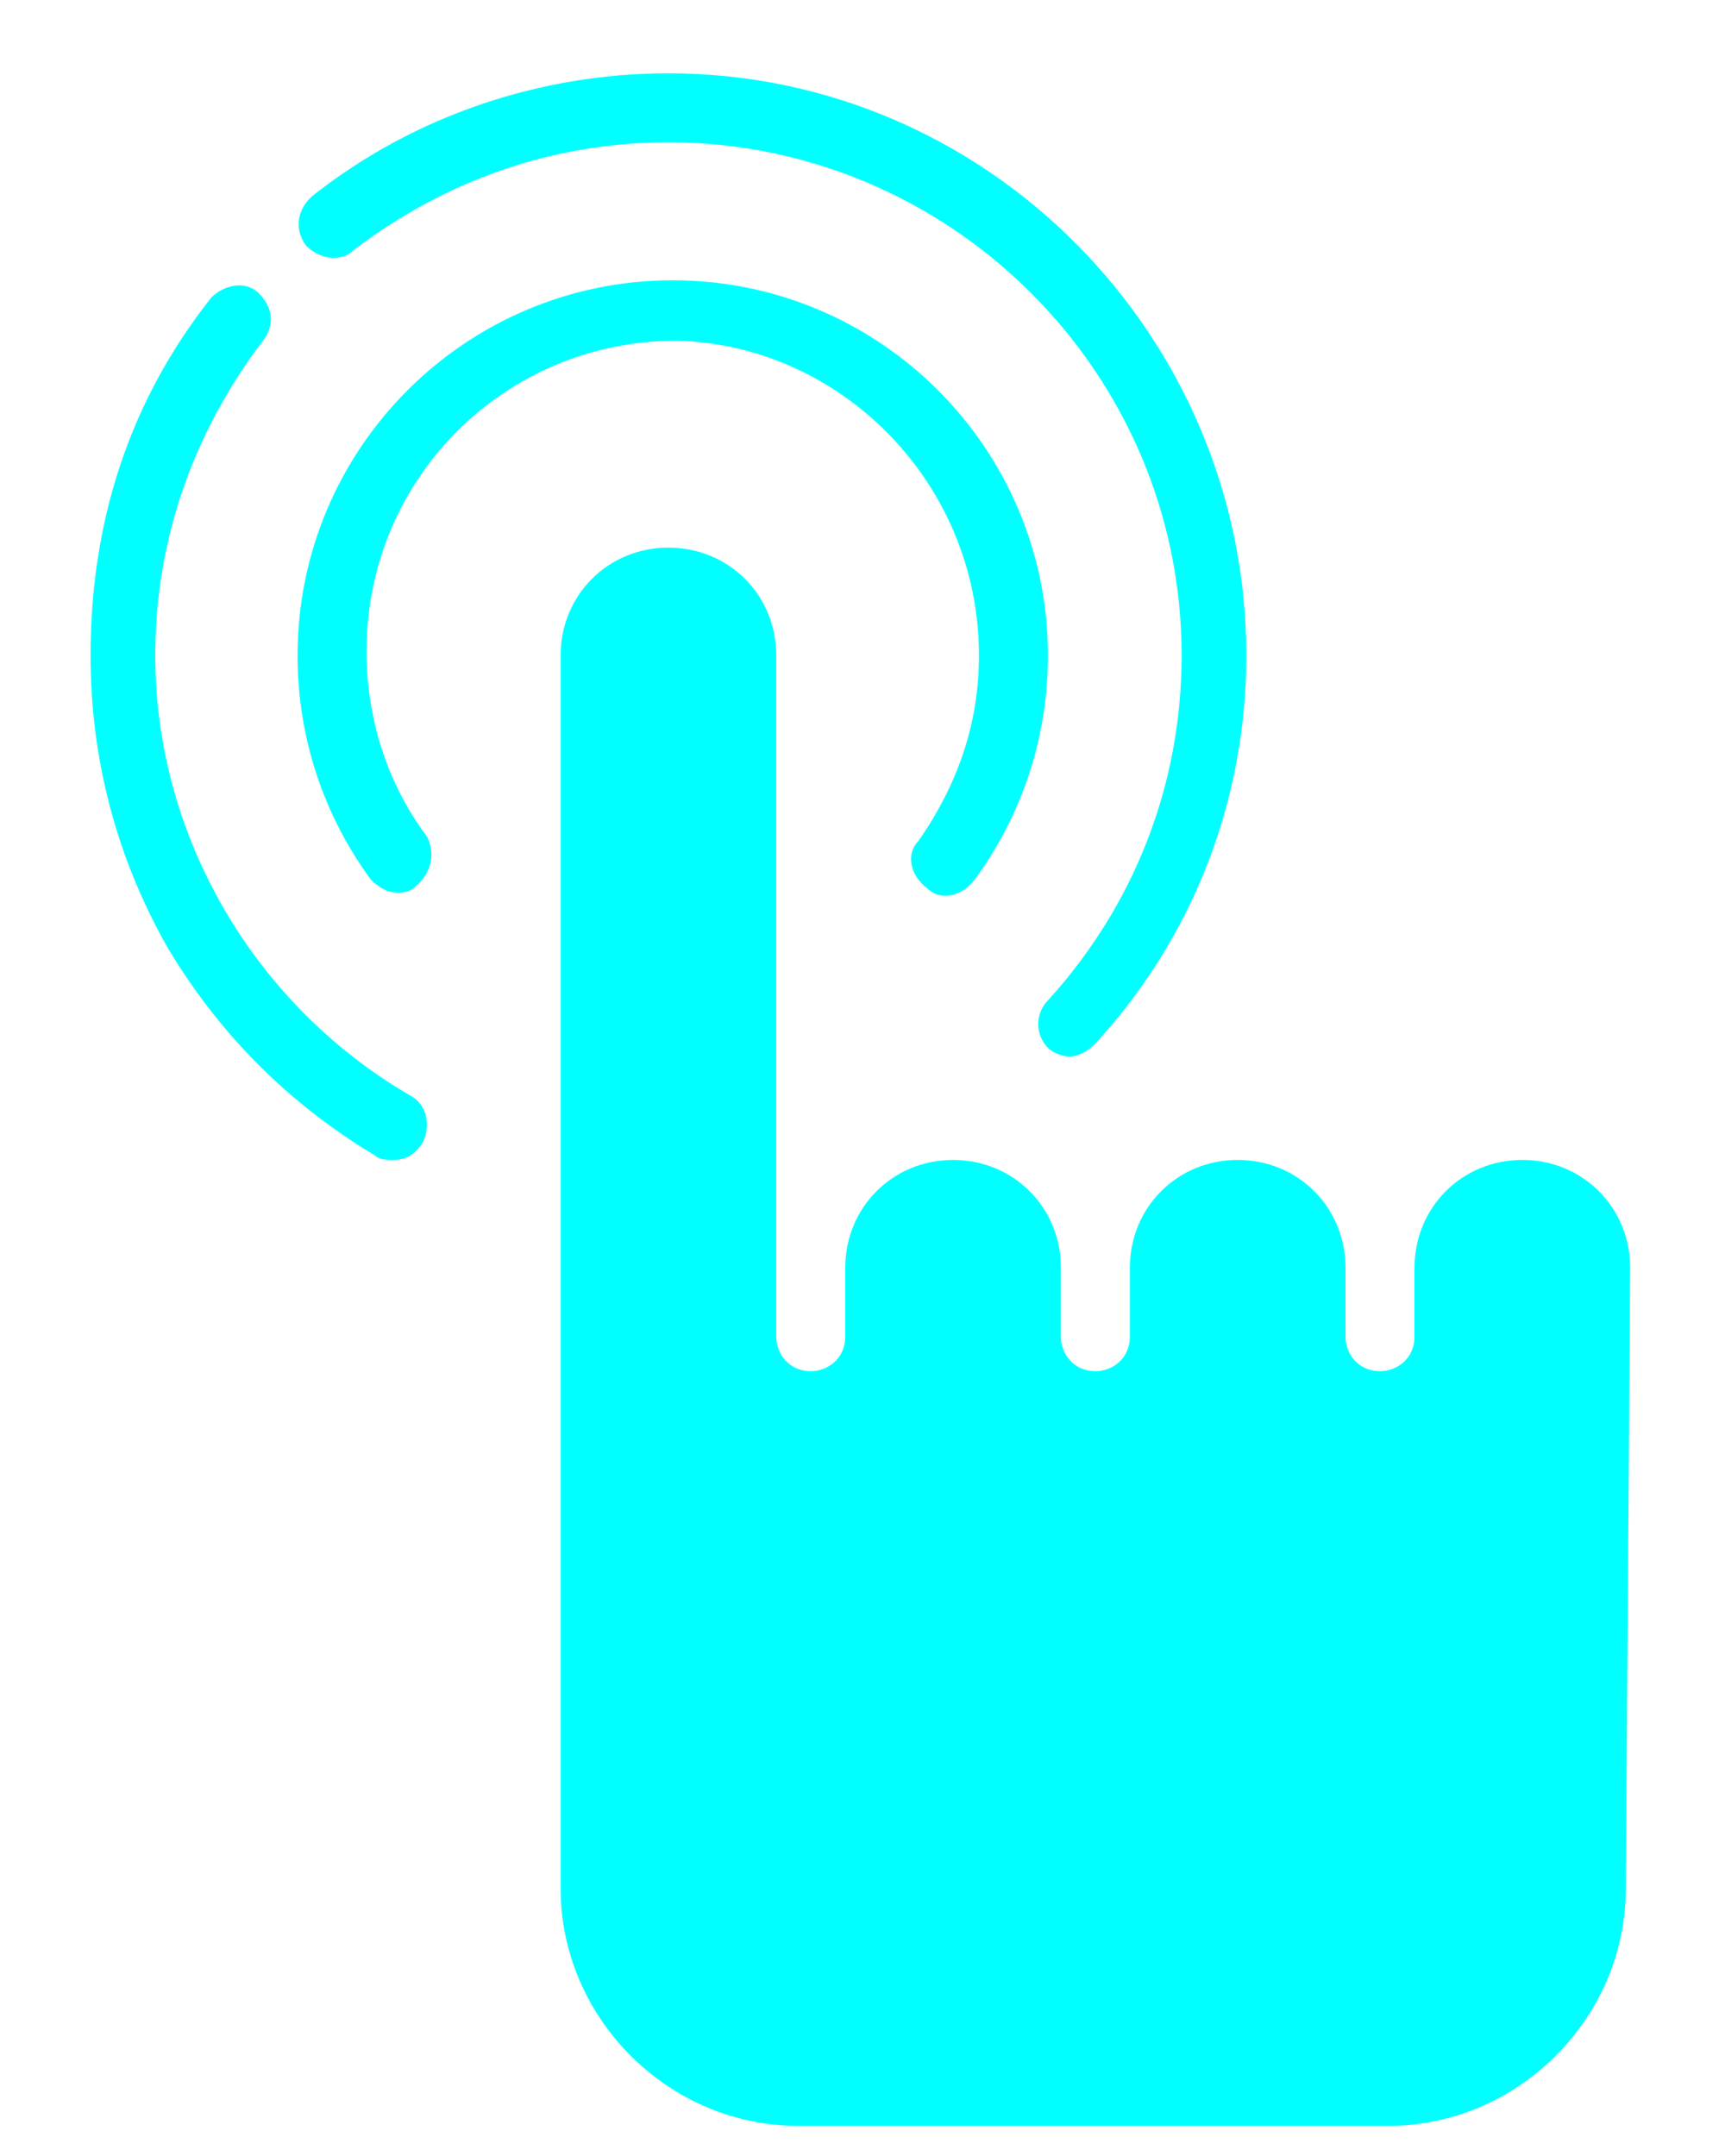
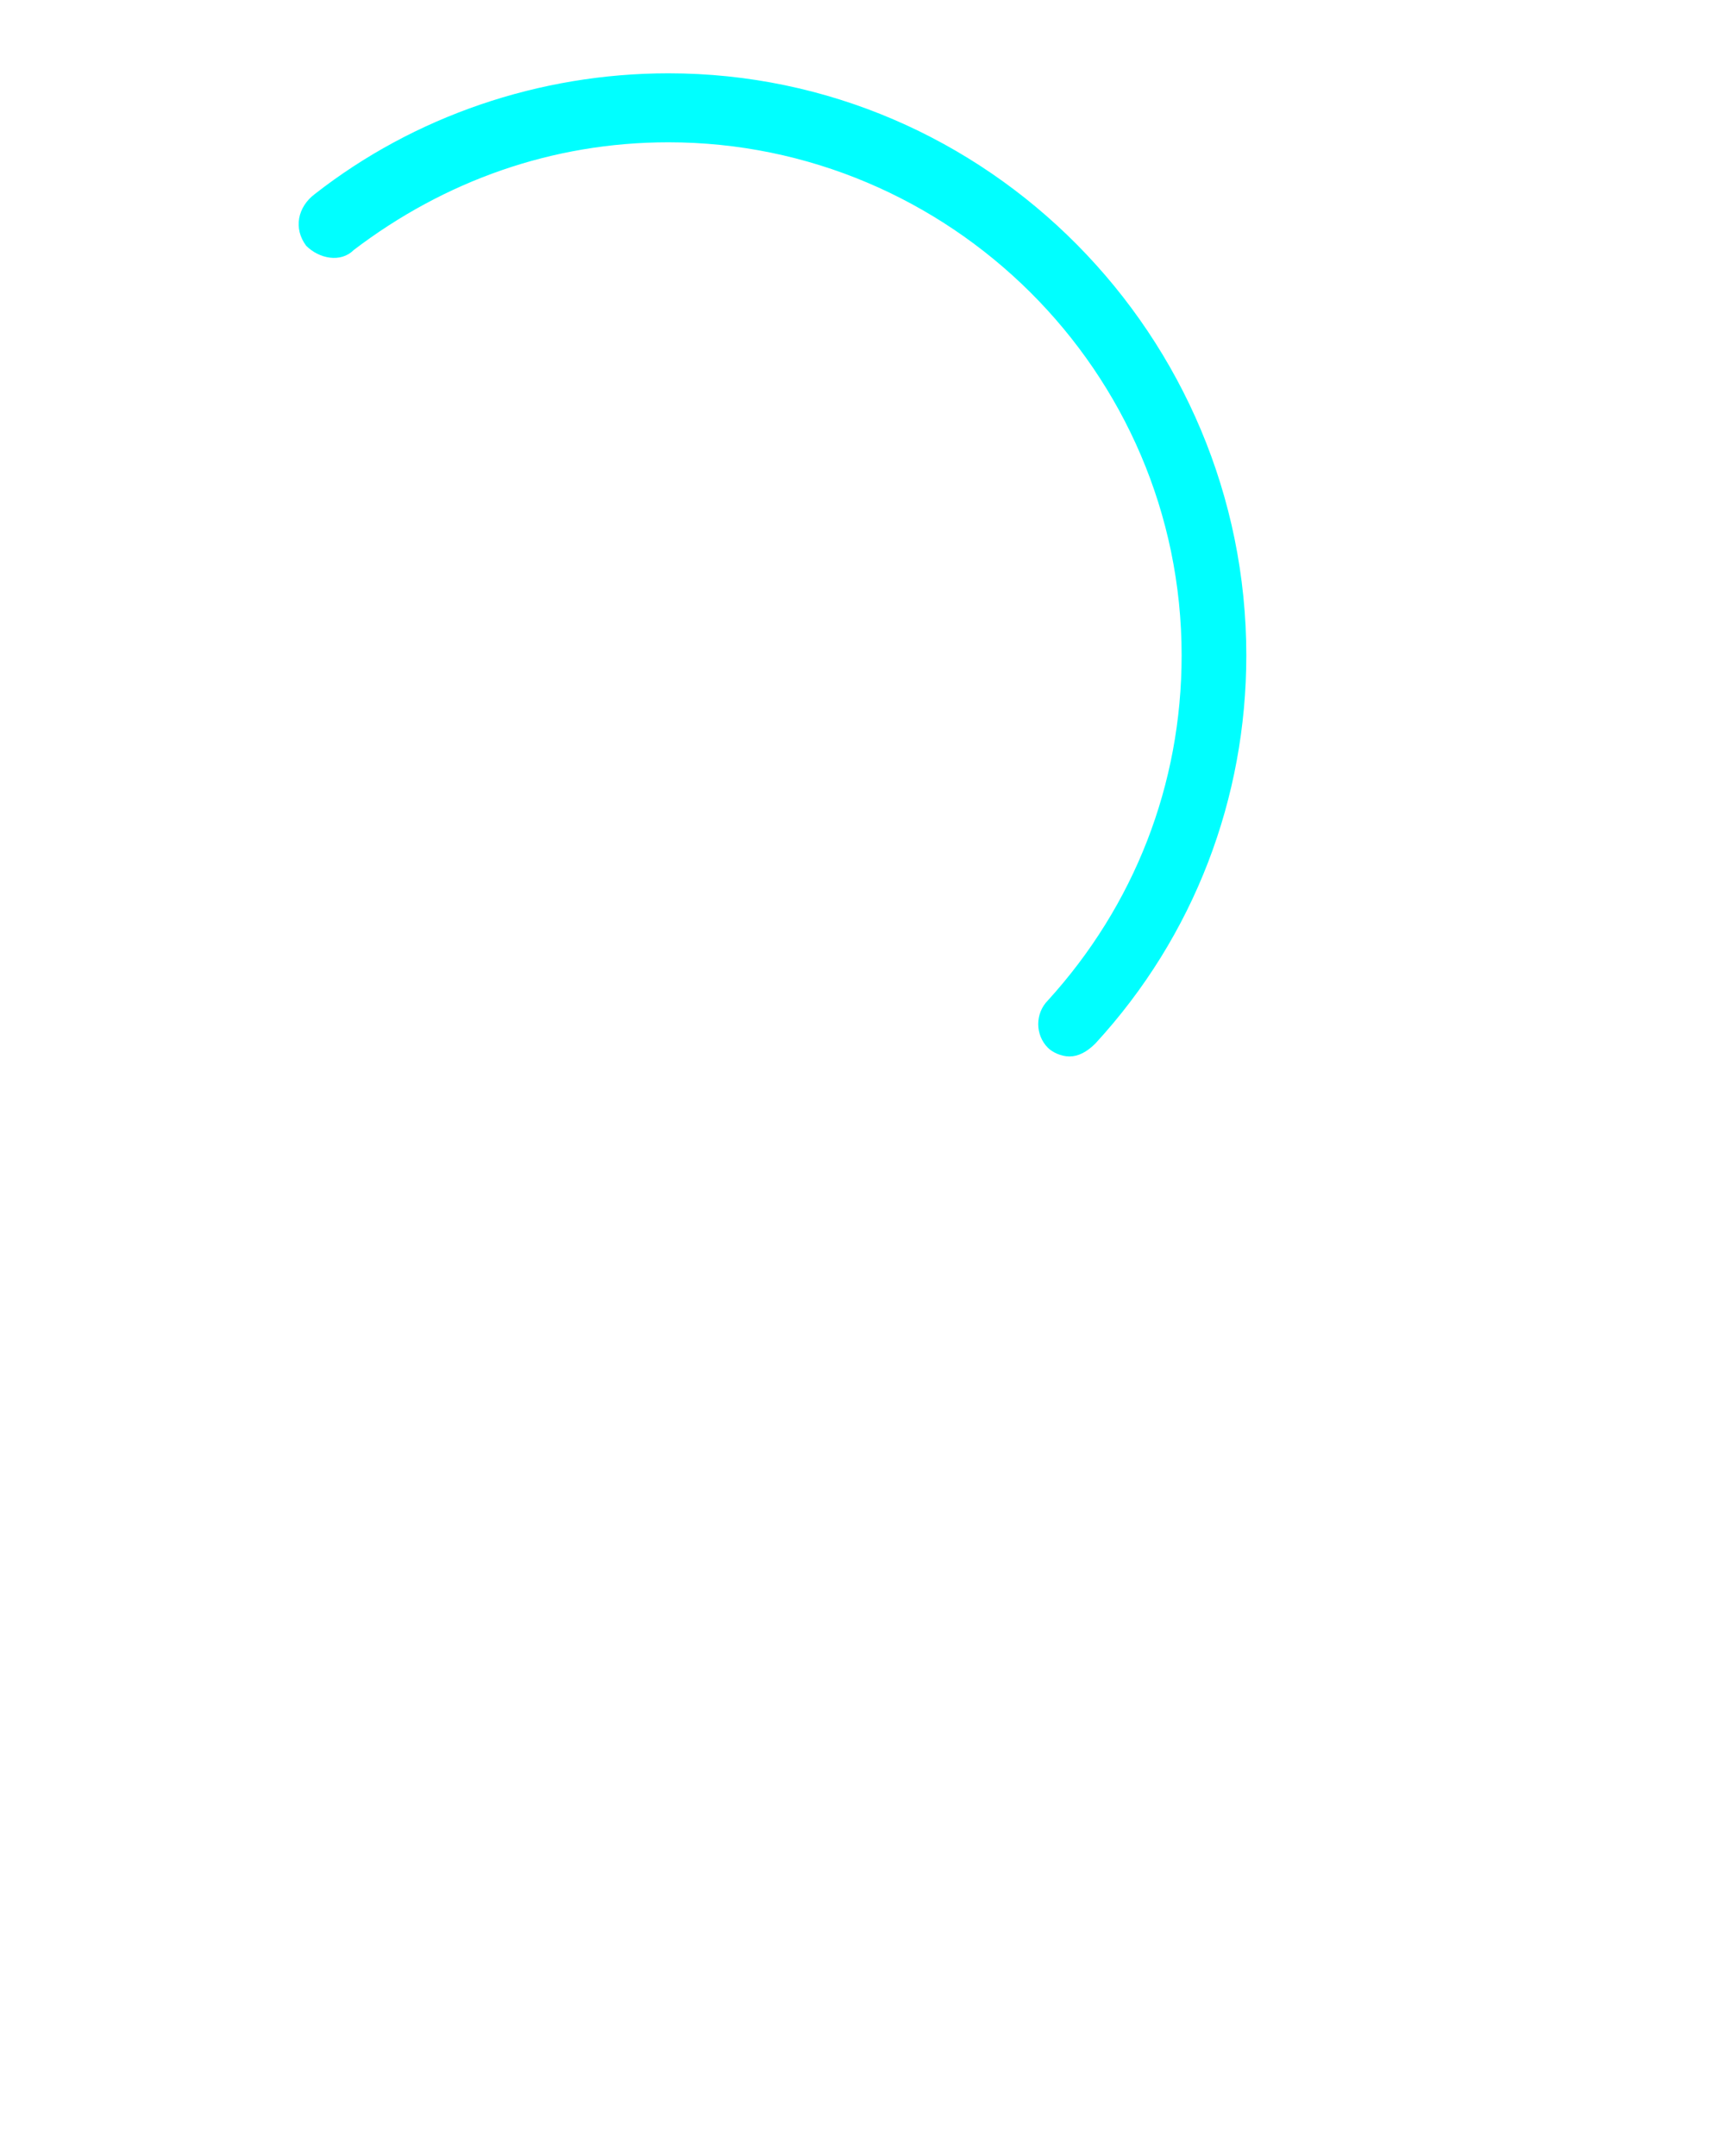
<svg xmlns="http://www.w3.org/2000/svg" version="1.1" id="Capa_1" x="0px" y="0px" viewBox="0 0 40 50" style="enable-background:new 0 0 40 50;" xml:space="preserve">
  <style type="text/css">
	.st0{fill:url(#SVGID_1_);}
	.st1{fill:#292A62;}
	.st2{fill:#B3B3B3;}
	.st3{fill:#004E69;}
	.st4{fill:#FFFFFF;}
	.st5{fill:#004E69;stroke:#CCCCCC;stroke-miterlimit:20;}
	.st6{fill:#00FFFF;}
	.st7{fill:none;stroke:#00FFFF;stroke-miterlimit:10;}
	.st8{fill:#1DFFFF;}
	.st9{fill:#F2F2F2;}
	.st10{fill:#202020;}
	.st11{fill:none;stroke:#00FFFF;stroke-width:7;stroke-miterlimit:10;}
</style>
  <g>
-     <path class="st6" d="M37.7,43.8c0,3-2.5,5.5-5.5,5.5H18.5c-3,0-5.5-2.5-5.5-5.5V15.2c0-1.4,1.1-2.5,2.5-2.5c1.4,0,2.5,1.1,2.5,2.5   V31c0,0.4,0.3,0.8,0.8,0.8c0.4,0,0.8-0.3,0.8-0.8v-1.6c0-1.4,1.1-2.5,2.5-2.5c1.4,0,2.5,1.1,2.5,2.5V31c0,0.4,0.3,0.8,0.8,0.8   c0.4,0,0.8-0.3,0.8-0.8v-1.6c0-1.4,1.1-2.5,2.5-2.5c1.4,0,2.5,1.1,2.5,2.5V31c0,0.4,0.3,0.8,0.8,0.8c0.4,0,0.8-0.3,0.8-0.8v-1.6   c0-1.4,1.1-2.5,2.5-2.5c1.4,0,2.5,1.1,2.5,2.5L37.7,43.8L37.7,43.8z M37.7,43.8" />
-     <path class="st6" d="M22.7,15.2c0,1.6-0.5,3-1.4,4.3c-0.3,0.3-0.2,0.8,0.2,1.1c0.3,0.3,0.8,0.2,1.1-0.2c1.1-1.5,1.7-3.3,1.7-5.2   c0-4.8-3.9-8.7-8.7-8.7c-4.8,0-8.7,3.9-8.7,8.7c0,1.9,0.6,3.7,1.7,5.2c0.2,0.2,0.4,0.3,0.6,0.3c0.2,0,0.3,0,0.5-0.2   c0.3-0.3,0.4-0.7,0.2-1.1c-0.9-1.2-1.4-2.7-1.4-4.3c0-4,3.2-7.2,7.2-7.2C19.5,8,22.7,11.2,22.7,15.2L22.7,15.2z M22.7,15.2" />
-     <path class="st6" d="M9.5,25.4c-3.6-2.1-5.9-6-5.9-10.2c0-2.7,0.9-5.2,2.5-7.3C6.4,7.5,6.3,7.1,6,6.8C5.7,6.5,5.2,6.6,4.9,6.9   C3,9.3,2.1,12.1,2.1,15.2c0,2.4,0.6,4.7,1.8,6.8c1.2,2,2.8,3.6,4.8,4.8c0.1,0.1,0.3,0.1,0.4,0.1c0.3,0,0.5-0.1,0.7-0.4   C10,26.1,9.9,25.6,9.5,25.4L9.5,25.4z M9.5,25.4" />
    <path class="st6" d="M15.5,1.7c-3,0-5.9,1-8.2,2.8C6.9,4.8,6.8,5.3,7.1,5.7C7.4,6,7.9,6.1,8.2,5.8l0,0c2.1-1.6,4.6-2.5,7.3-2.5   c6.5,0,11.9,5.3,11.9,11.9c0,3-1.1,5.8-3.1,8C24,23.5,24,24,24.3,24.3c0.1,0.1,0.3,0.2,0.5,0.2c0.2,0,0.4-0.1,0.6-0.3   c2.3-2.5,3.5-5.7,3.5-9C28.9,7.8,22.9,1.7,15.5,1.7" />
  </g>
</svg>